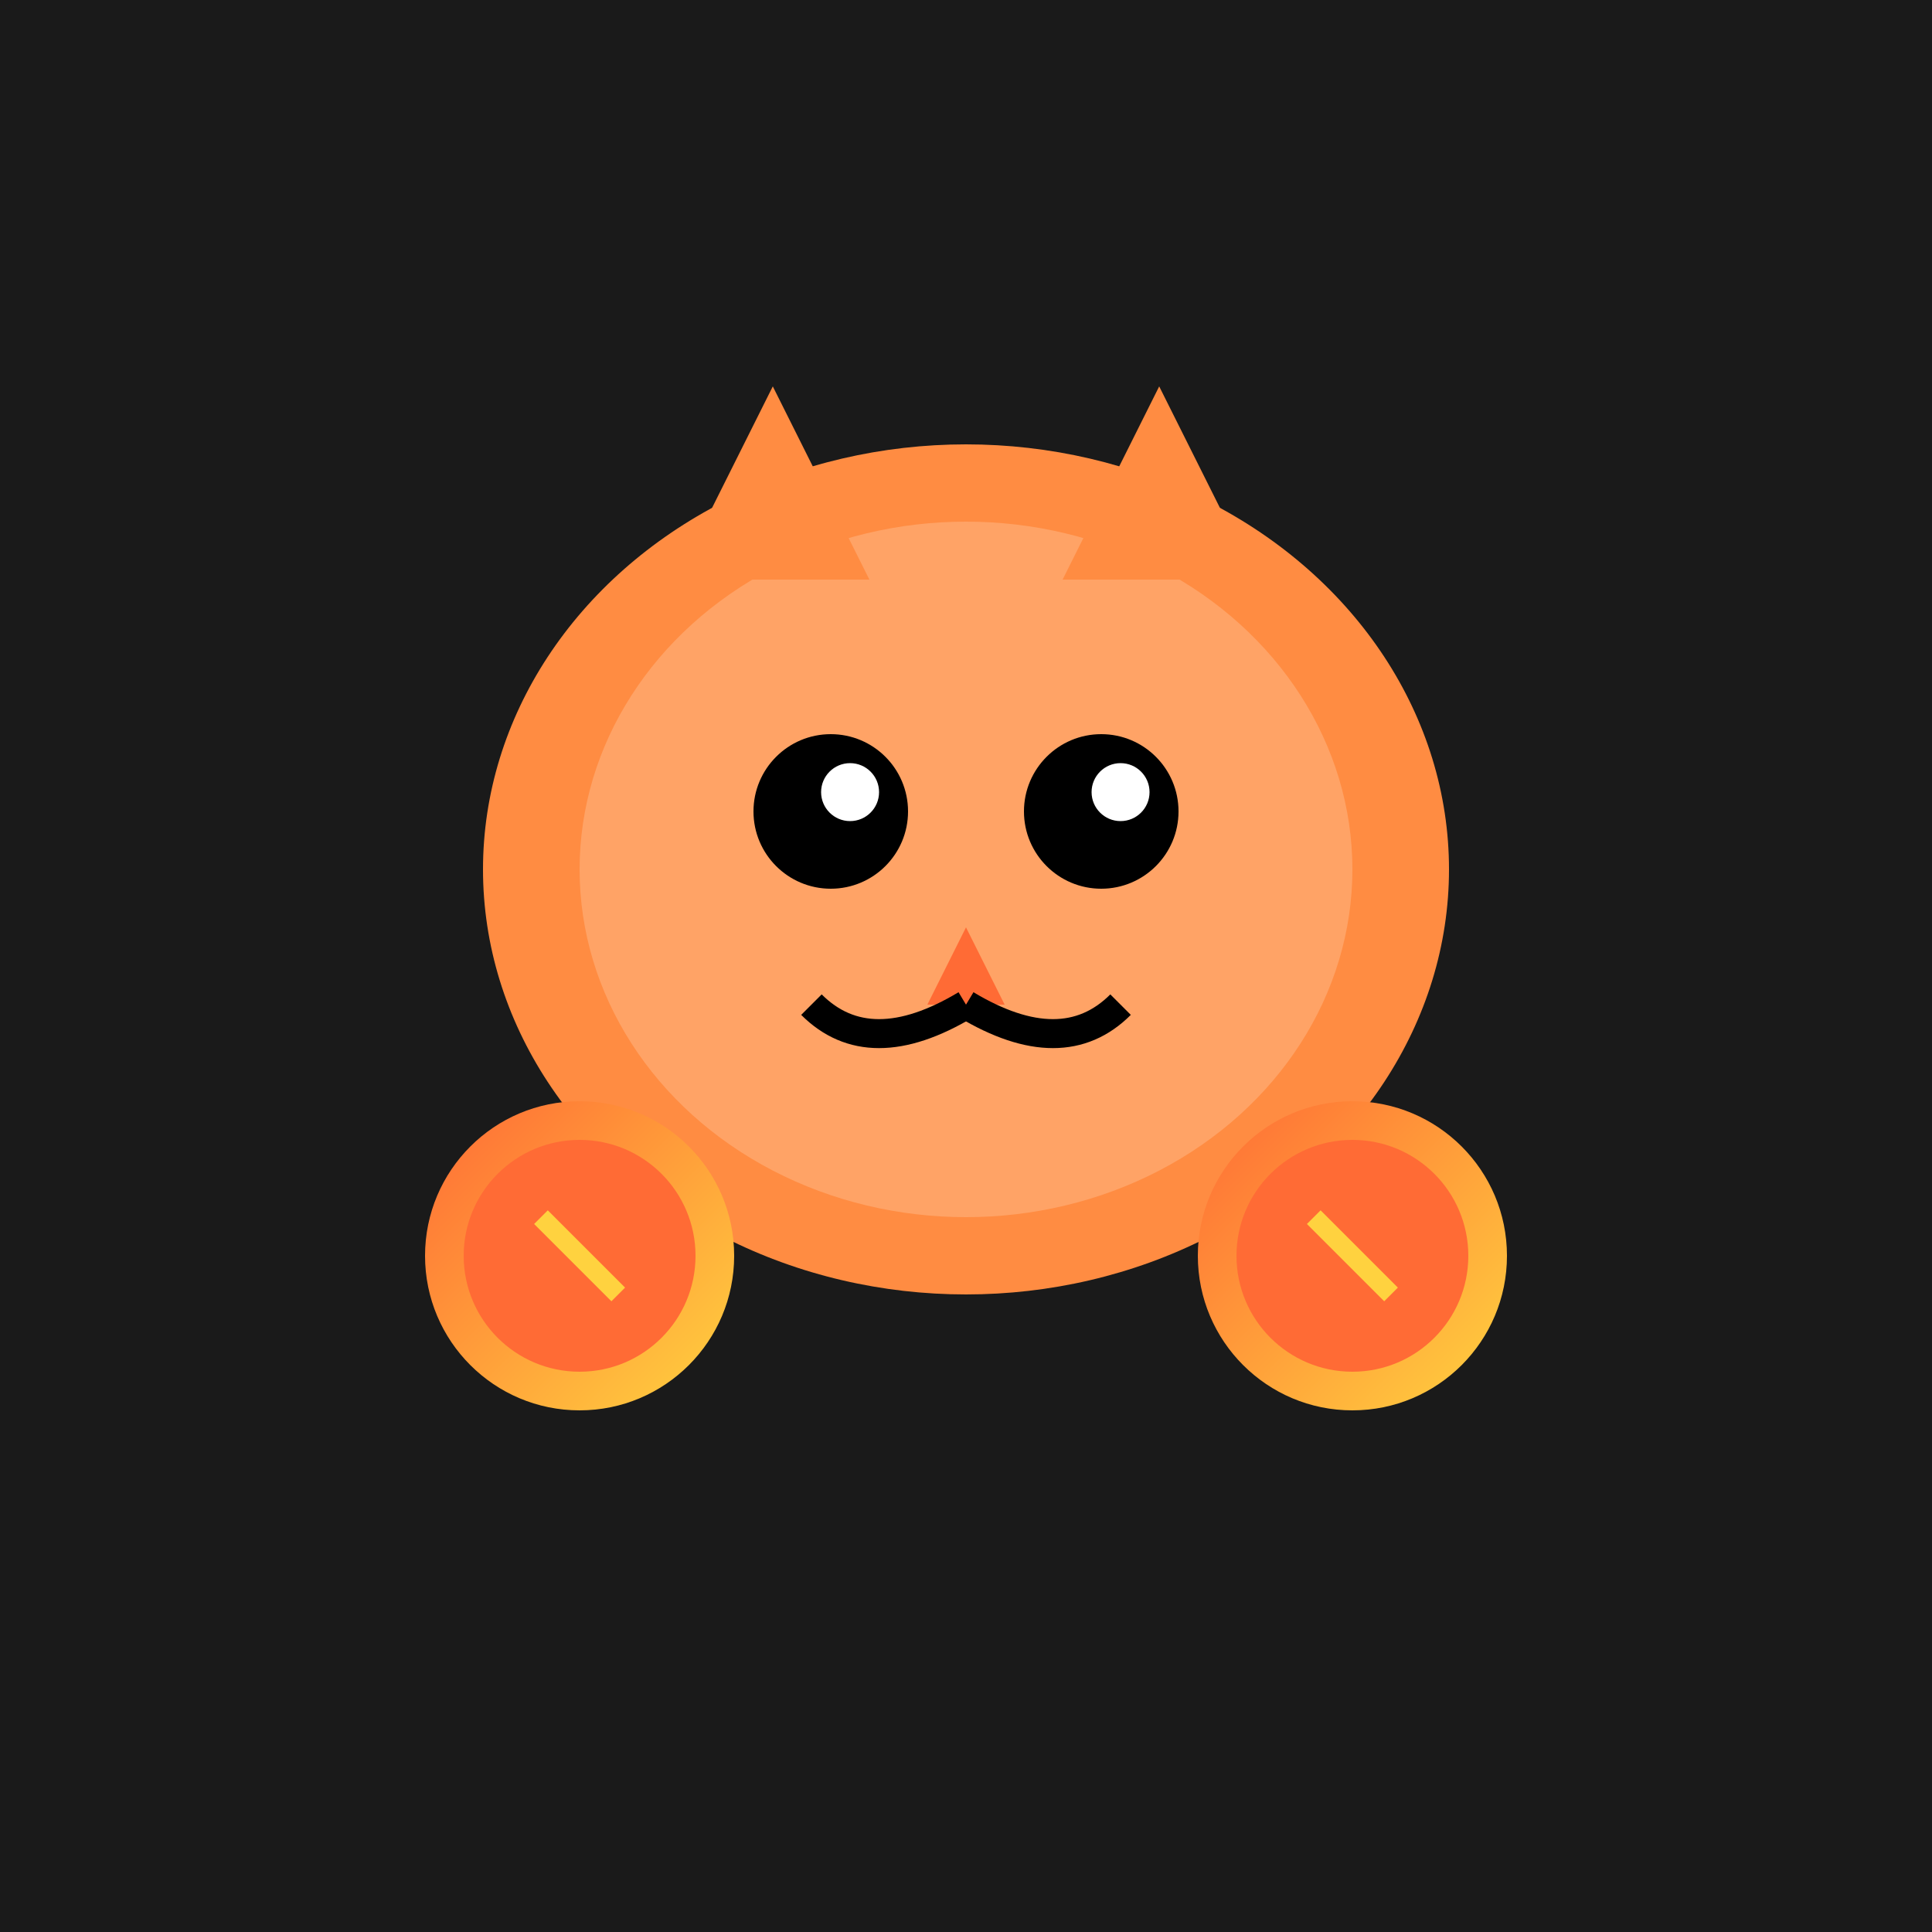
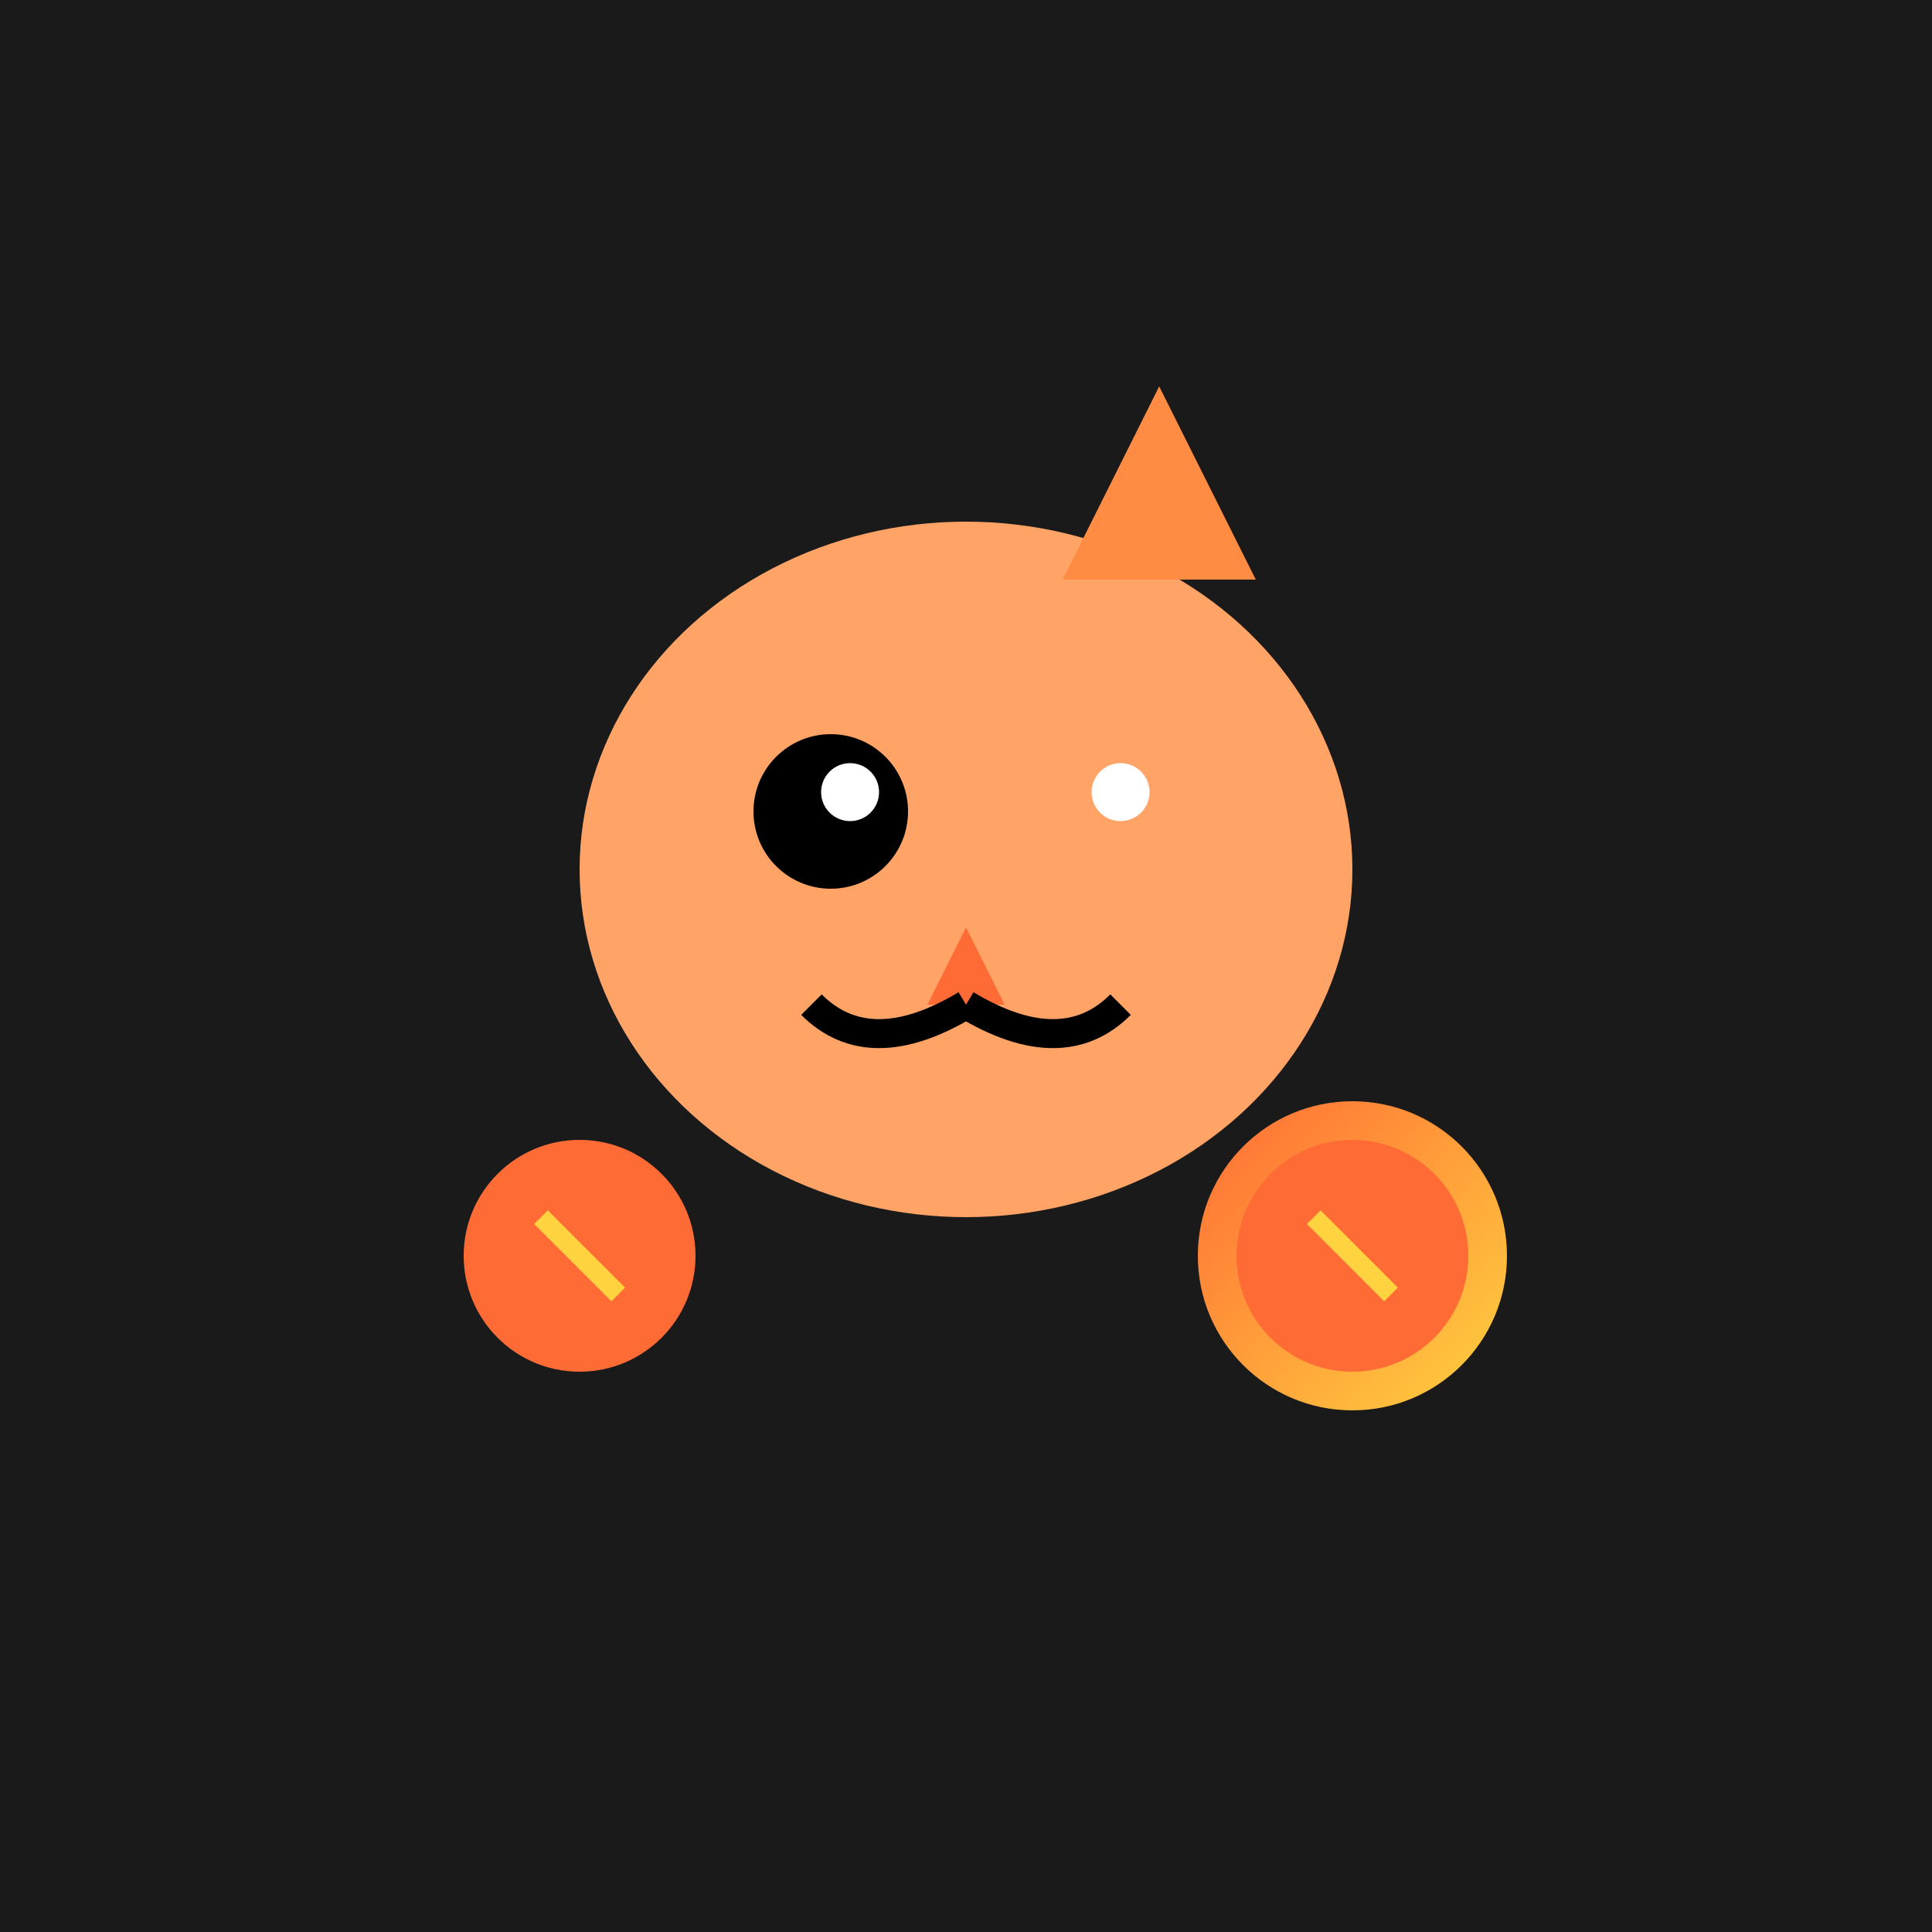
<svg xmlns="http://www.w3.org/2000/svg" viewBox="0 0 100 100">
  <defs>
    <linearGradient id="gloveGrad" x1="0%" y1="0%" x2="100%" y2="100%">
      <stop offset="0%" style="stop-color:#ff6b35;stop-opacity:1" />
      <stop offset="100%" style="stop-color:#ffd23f;stop-opacity:1" />
    </linearGradient>
  </defs>
  <rect width="100" height="100" fill="#1a1a1a" />
-   <ellipse cx="50" cy="45" rx="25" ry="22" fill="#ff8c42" />
  <ellipse cx="50" cy="45" rx="20" ry="18" fill="#ffa366" />
-   <polygon points="35,30 40,20 45,30" fill="#ff8c42" />
  <polygon points="55,30 60,20 65,30" fill="#ff8c42" />
  <circle cx="43" cy="42" r="4" fill="#000" />
-   <circle cx="57" cy="42" r="4" fill="#000" />
  <circle cx="44" cy="41" r="1.5" fill="#fff" />
  <circle cx="58" cy="41" r="1.5" fill="#fff" />
  <polygon points="50,48 48,52 52,52" fill="#ff6b35" />
  <path d="M 50 52 Q 45 55 42 52" stroke="#000" stroke-width="1.5" fill="none" />
  <path d="M 50 52 Q 55 55 58 52" stroke="#000" stroke-width="1.5" fill="none" />
-   <circle cx="30" cy="65" r="8" fill="url(#gloveGrad)" />
  <circle cx="70" cy="65" r="8" fill="url(#gloveGrad)" />
  <circle cx="30" cy="65" r="6" fill="#ff6b35" />
  <circle cx="70" cy="65" r="6" fill="#ff6b35" />
  <line x1="28" y1="63" x2="32" y2="67" stroke="#ffd23f" stroke-width="1" />
  <line x1="68" y1="63" x2="72" y2="67" stroke="#ffd23f" stroke-width="1" />
</svg>